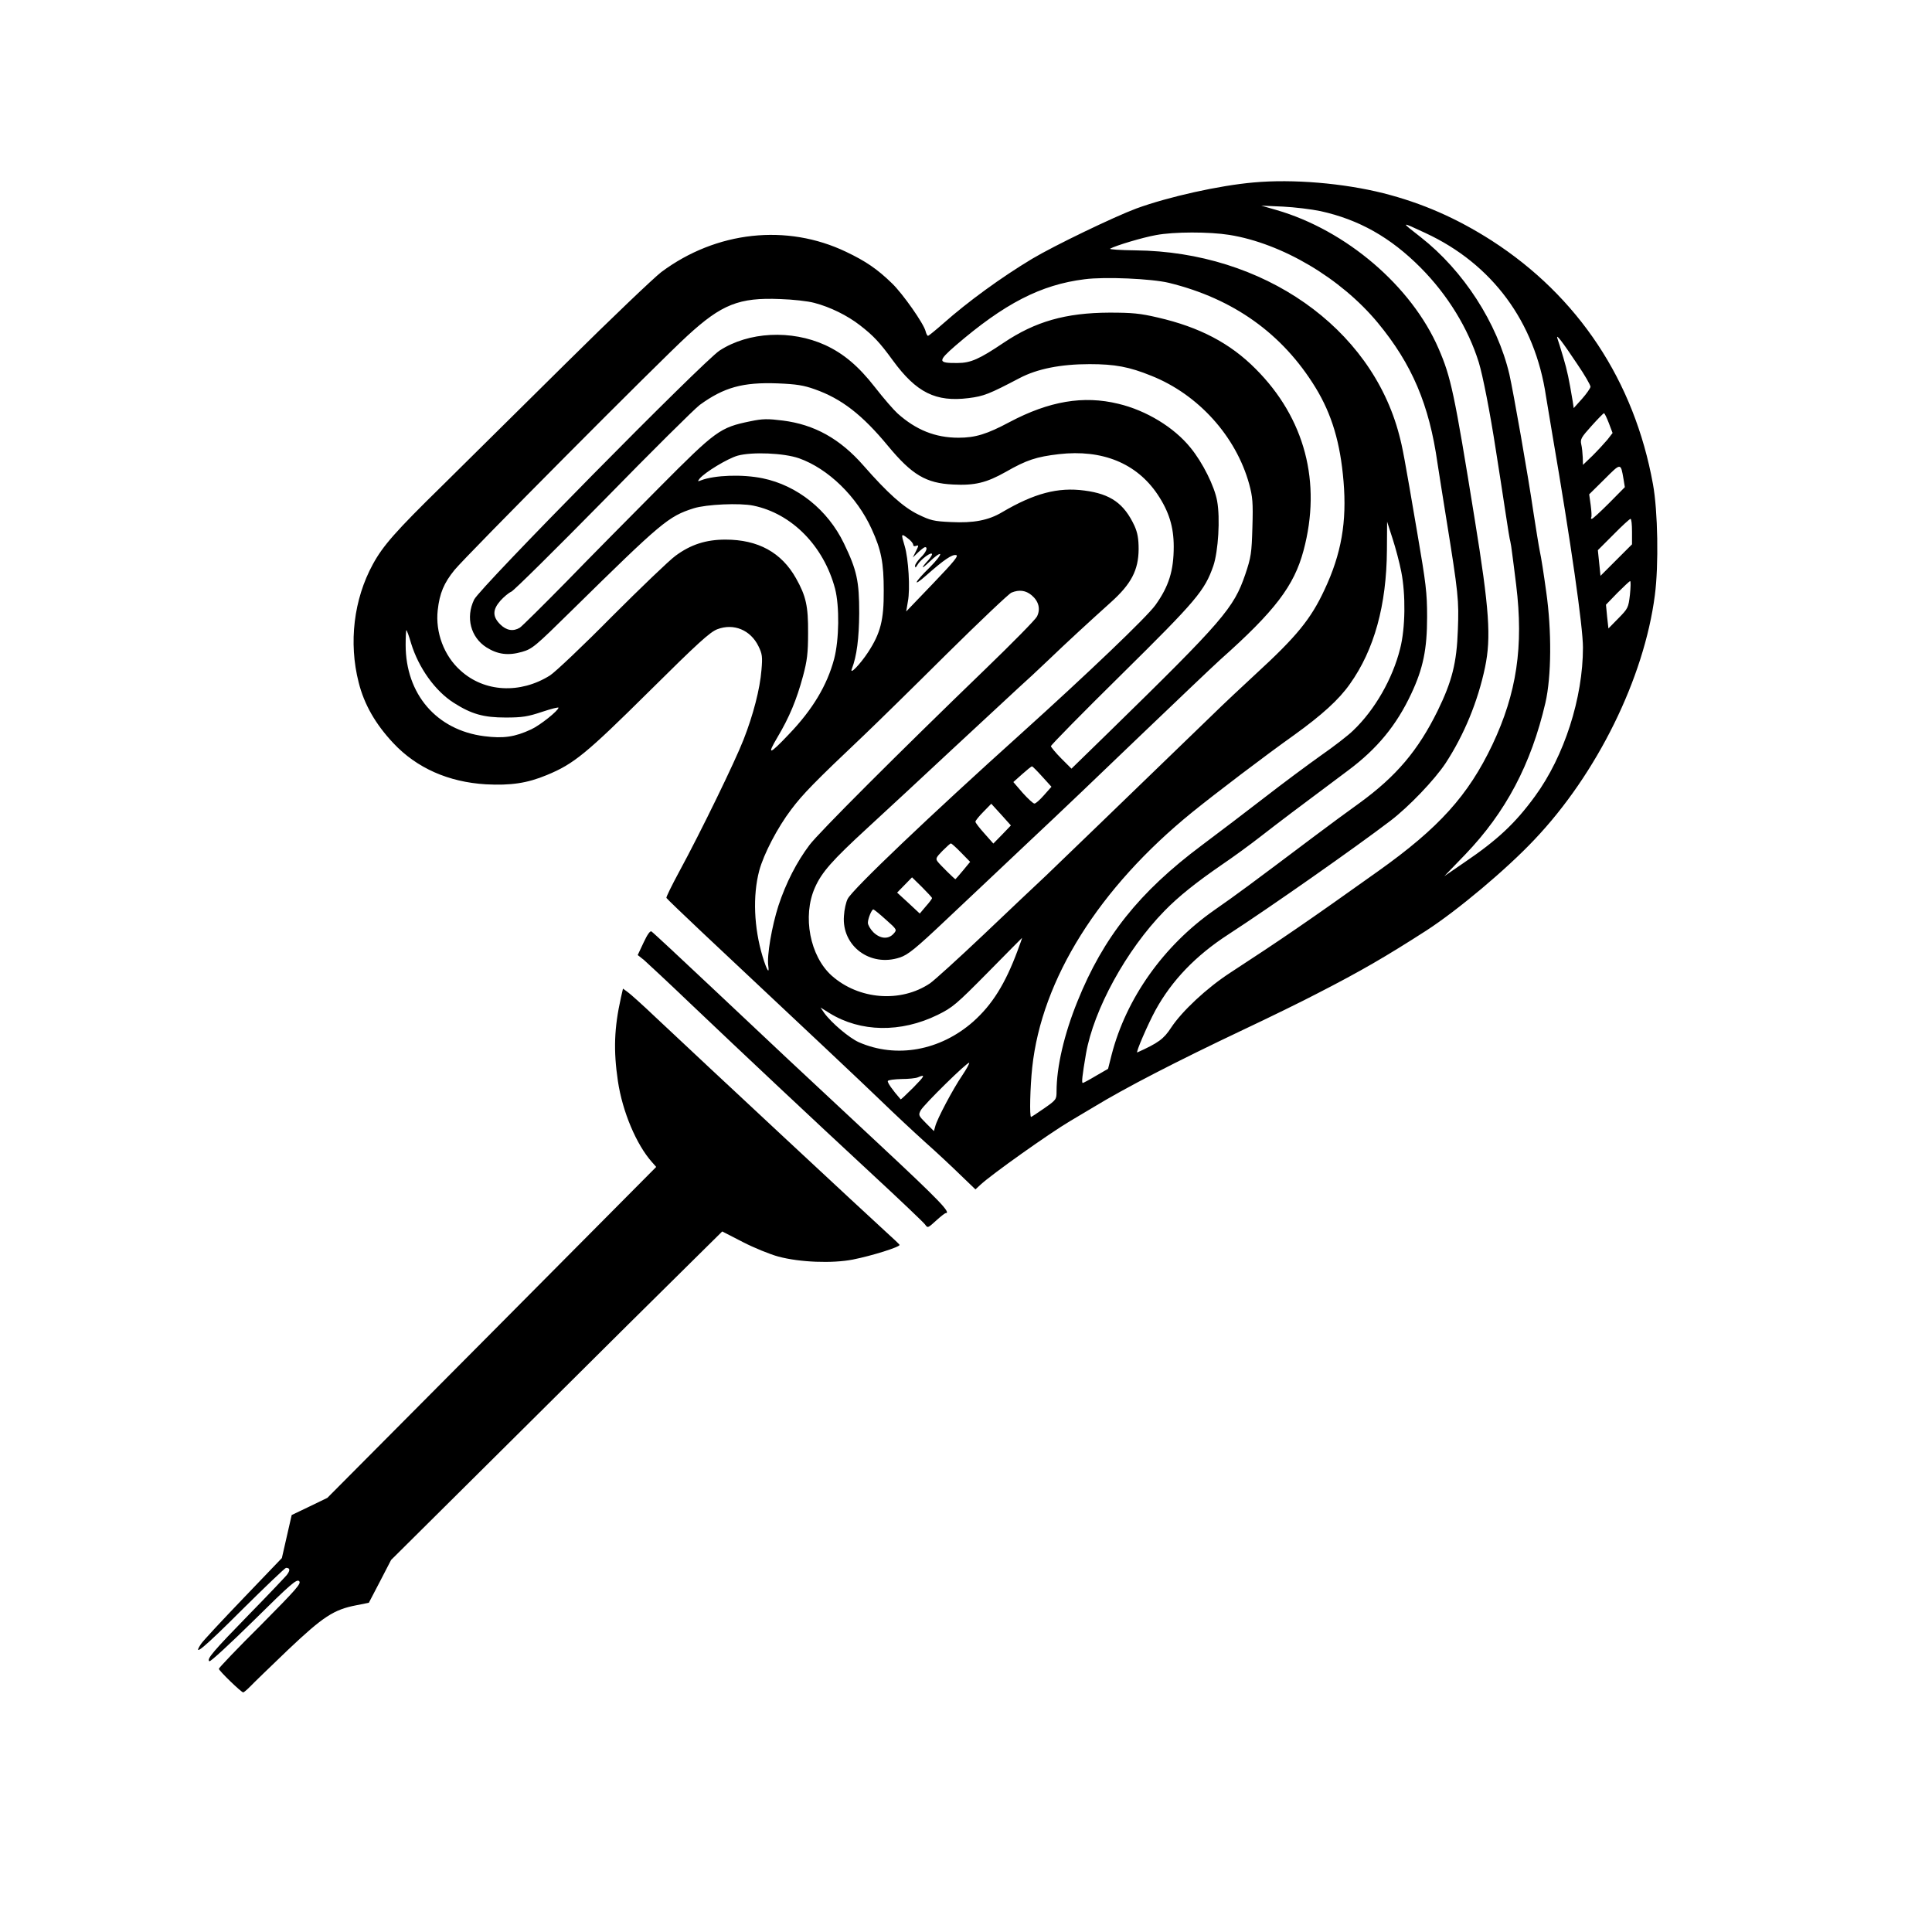
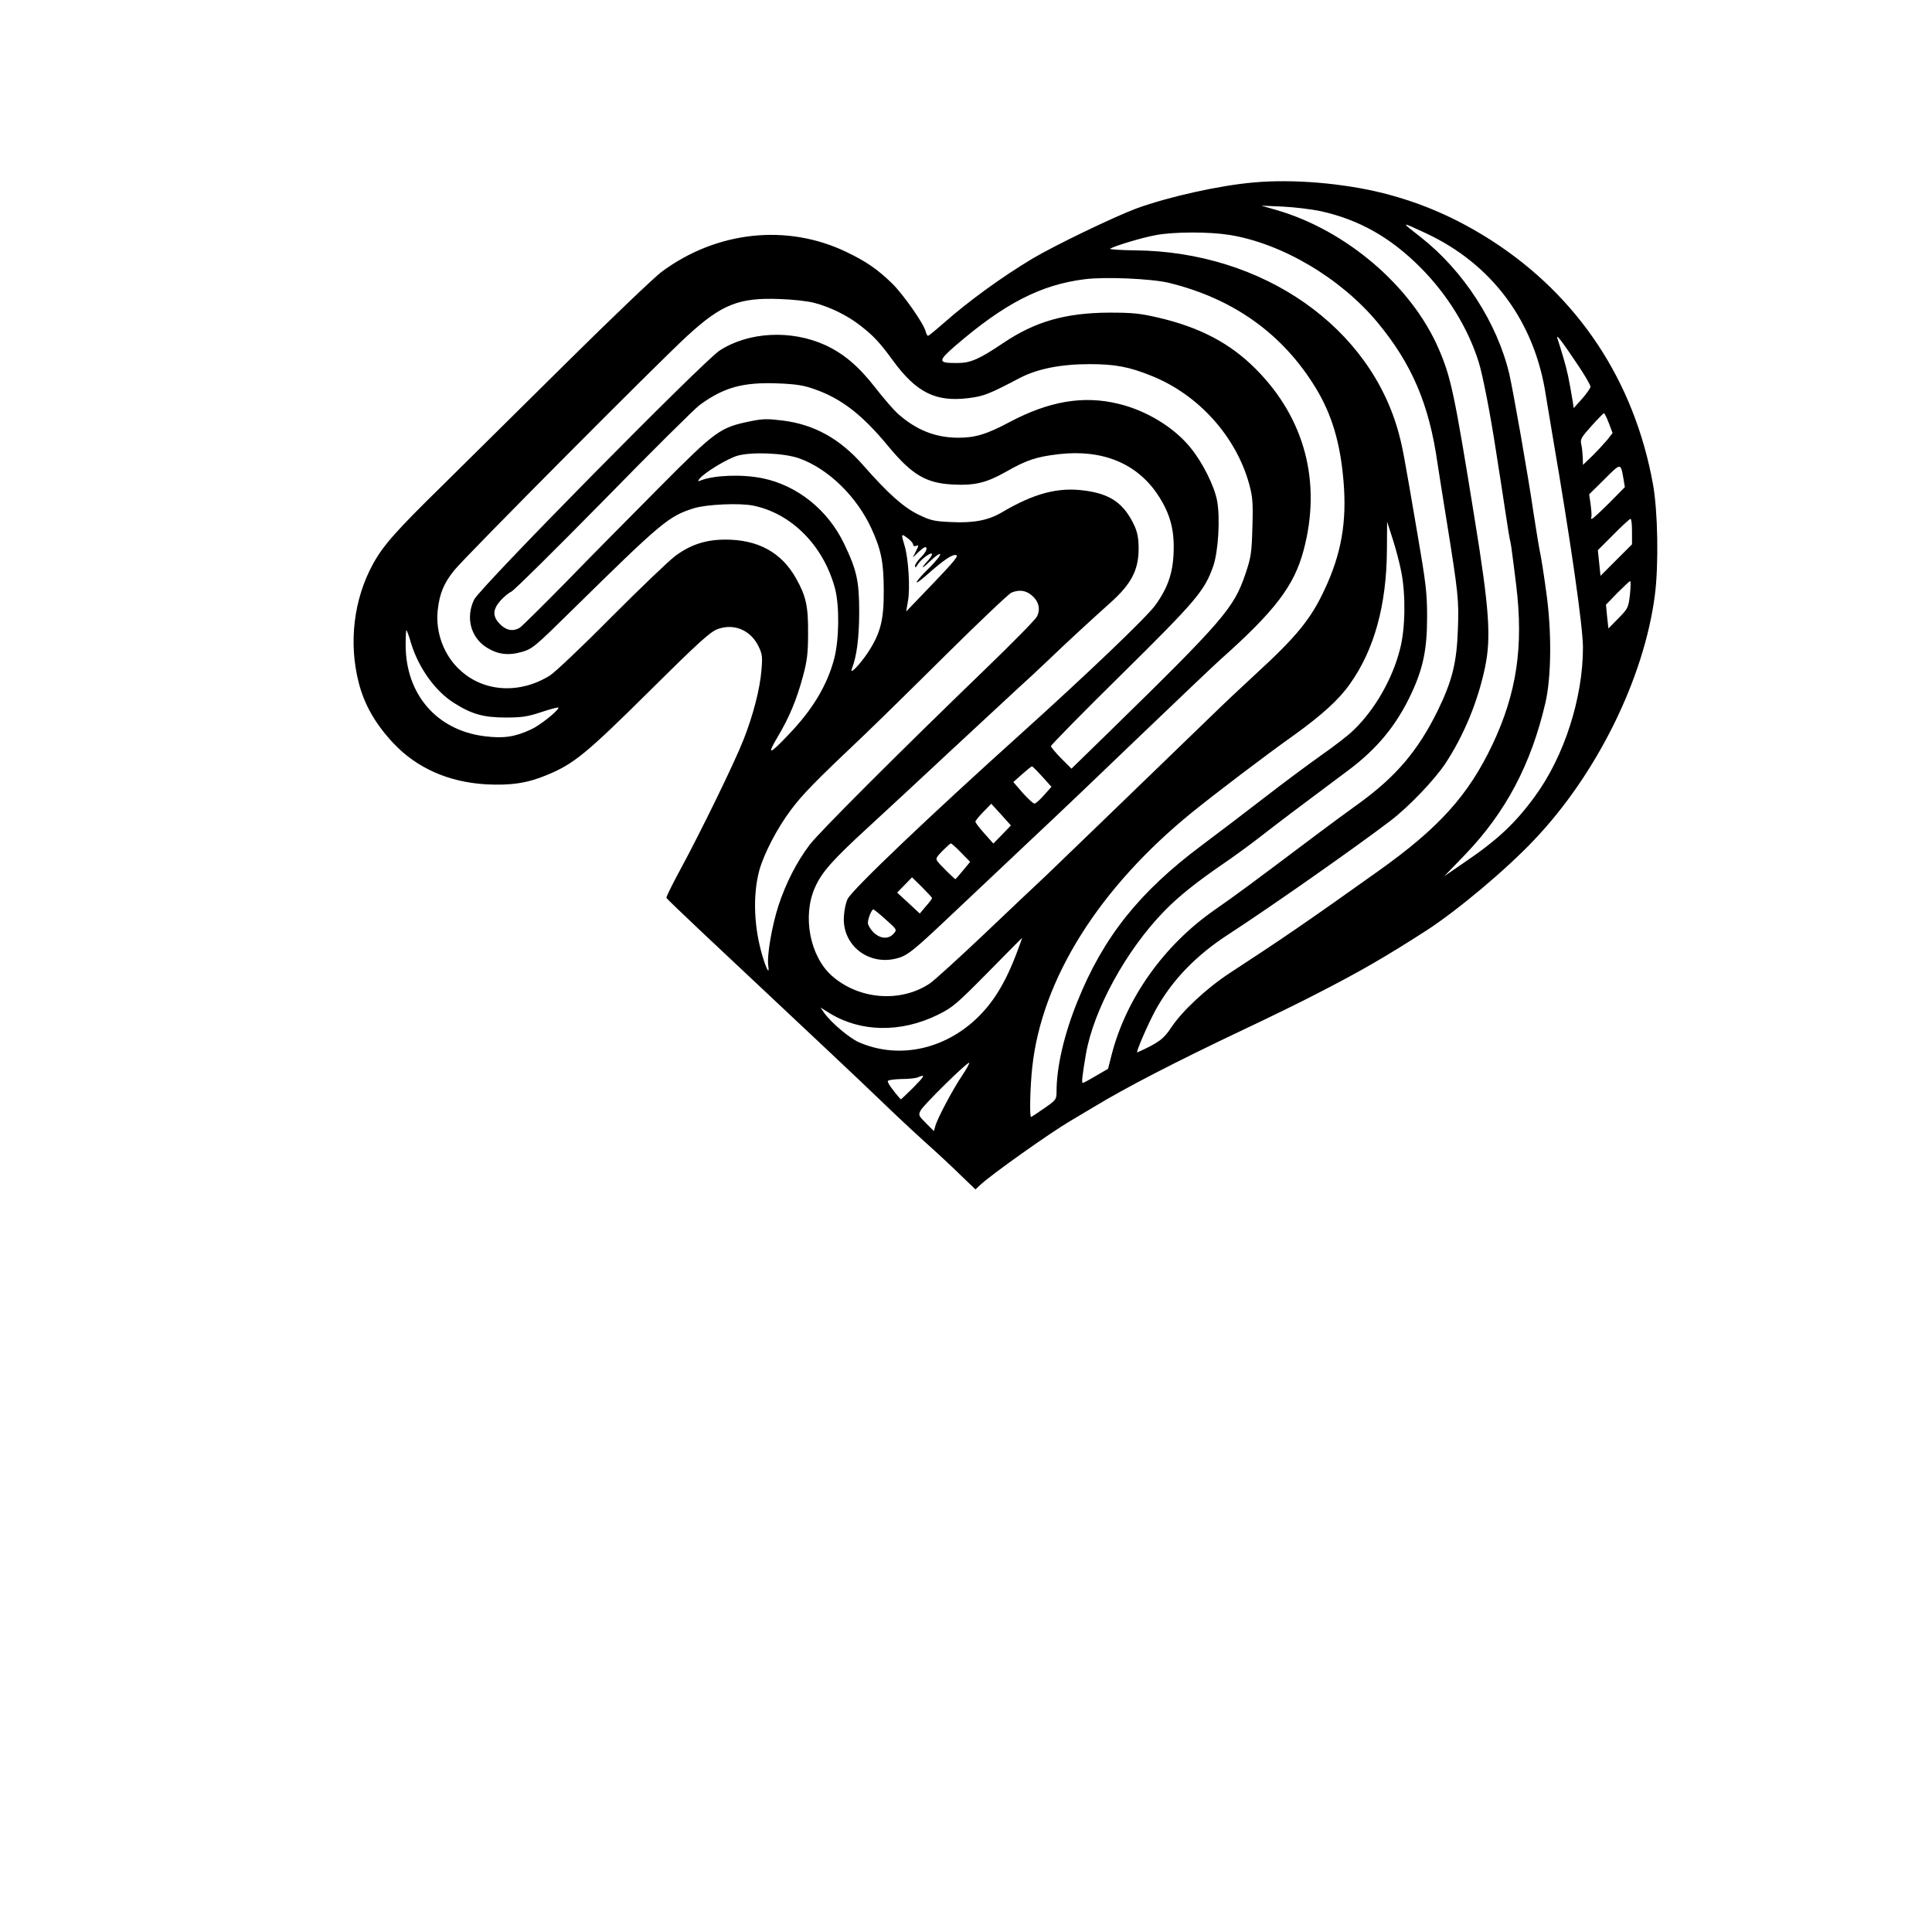
<svg xmlns="http://www.w3.org/2000/svg" version="1.0" width="1024pt" height="1024pt" viewBox="0 0 1024 1024" preserveAspectRatio="xMidYMid meet">
  <g transform="translate(0,1024) scale(0.1,-0.1)" fill="#000000" stroke="none">
    <path d="M6645 9273 c-183 -16 -452 -76 -622 -138 -118 -44 -434 -196 -553 -267 -163 -98 -339 -226 -470 -342 -41 -36 -78 -66 -81 -66 -4 0 -10 11 -13 24 -10 41 -121 199 -178 254 -78 76 -140 118 -243 167 -315 151 -689 110 -980 -107 -38 -29 -266 -246 -505 -483 -239 -237 -536 -530 -658 -651 -245 -240 -312 -316 -366 -415 -101 -185 -129 -415 -75 -626 29 -116 89 -221 184 -322 124 -132 292 -206 490 -218 132 -7 220 6 323 49 143 59 208 112 541 442 261 259 324 316 363 331 87 33 176 -4 218 -90 20 -41 22 -56 16 -125 -8 -102 -44 -240 -95 -370 -45 -116 -227 -490 -340 -698 -40 -74 -71 -137 -69 -141 2 -4 87 -86 189 -182 602 -565 838 -787 949 -894 69 -67 175 -166 235 -220 61 -54 145 -133 187 -174 l78 -75 27 25 c59 55 365 272 473 336 19 11 76 45 126 75 171 104 439 242 789 408 138 65 318 153 400 196 228 117 362 195 575 332 165 107 423 323 572 481 332 349 582 856 639 1296 21 160 16 447 -10 589 -99 547 -396 995 -855 1291 -186 119 -369 199 -574 251 -211 53 -479 76 -687 57z m354 -152 c204 -45 371 -139 531 -300 143 -144 252 -322 308 -502 21 -69 59 -261 91 -469 11 -69 22 -141 25 -160 3 -19 15 -96 26 -170 11 -74 22 -142 25 -150 2 -8 7 -37 10 -65 4 -27 13 -102 21 -165 40 -326 3 -574 -126 -847 -128 -269 -283 -441 -605 -670 -373 -266 -515 -363 -785 -539 -123 -80 -255 -203 -313 -291 -39 -60 -68 -81 -179 -131 -11 -5 57 152 97 225 86 156 212 288 385 400 226 147 671 459 860 603 97 74 233 216 292 305 98 150 171 327 209 508 33 159 23 306 -55 787 -108 670 -126 752 -191 902 -143 331 -490 628 -860 735 l-80 23 114 -5 c62 -3 152 -14 200 -24z m556 -116 c354 -164 581 -471 639 -865 3 -19 19 -114 35 -210 97 -565 161 -1013 161 -1122 0 -267 -99 -576 -254 -788 -105 -144 -199 -232 -376 -352 l-105 -72 111 115 c214 223 349 477 425 804 32 139 34 382 4 590 -12 88 -27 185 -34 215 -6 30 -20 118 -32 195 -30 207 -108 648 -129 741 -64 272 -243 549 -470 727 -108 84 -108 84 25 22z m-1039 -10 c279 -45 590 -229 786 -465 182 -220 273 -434 317 -745 7 -44 27 -174 46 -290 65 -403 68 -436 62 -593 -6 -176 -31 -273 -107 -429 -104 -211 -219 -347 -414 -489 -60 -43 -166 -121 -235 -173 -343 -258 -417 -313 -535 -395 -269 -188 -467 -468 -544 -766 l-19 -75 -64 -37 c-35 -21 -67 -38 -70 -38 -7 0 -3 38 17 155 41 234 213 549 415 756 76 78 169 152 304 245 55 37 150 106 210 153 98 76 174 134 461 348 153 114 256 239 334 406 63 134 84 236 84 407 0 129 -6 177 -52 445 -70 411 -78 452 -96 520 -149 570 -721 971 -1398 978 -80 1 -141 5 -134 9 31 17 171 59 243 72 96 18 282 18 389 1z m-321 -254 c343 -84 603 -270 778 -556 86 -141 131 -292 148 -496 18 -214 -11 -384 -101 -575 -72 -155 -148 -248 -365 -447 -66 -61 -172 -160 -235 -222 -499 -483 -799 -772 -875 -845 -50 -47 -200 -188 -333 -315 -133 -126 -261 -242 -283 -257 -155 -104 -377 -87 -521 41 -115 103 -156 315 -89 466 36 82 92 145 278 316 98 90 304 281 457 424 154 143 309 287 345 320 36 32 107 98 156 145 101 97 212 199 333 308 108 97 146 170 147 281 0 57 -6 88 -22 124 -55 118 -126 169 -265 187 -141 19 -267 -15 -437 -115 -72 -43 -152 -58 -270 -52 -93 4 -110 9 -176 41 -77 38 -160 112 -288 258 -125 143 -261 218 -428 239 -80 10 -106 10 -173 -4 -160 -33 -181 -48 -481 -350 -149 -150 -372 -375 -495 -502 -124 -126 -234 -235 -245 -242 -35 -21 -71 -15 -104 18 -41 41 -41 77 1 125 18 20 44 42 58 48 14 6 234 224 489 483 254 260 484 488 510 507 128 93 228 121 413 114 99 -4 137 -10 196 -31 142 -50 252 -135 389 -301 127 -153 201 -197 344 -204 115 -6 177 9 280 67 110 63 162 80 282 94 229 26 411 -48 522 -213 61 -91 86 -173 86 -277 0 -128 -26 -211 -97 -310 -46 -64 -358 -362 -714 -683 -478 -430 -891 -823 -917 -874 -9 -17 -18 -57 -20 -91 -12 -159 139 -272 296 -220 43 14 82 45 249 203 109 103 308 290 442 417 135 126 399 378 588 560 189 181 378 361 420 399 290 258 391 391 441 578 97 361 7 702 -254 963 -135 136 -297 221 -518 272 -94 22 -135 26 -257 26 -232 -1 -393 -47 -561 -160 -128 -86 -174 -107 -244 -107 -105 -1 -106 9 -12 91 260 224 453 324 686 353 107 14 354 3 446 -19z m-1880 -106 c85 -22 176 -67 243 -119 71 -55 105 -91 174 -186 125 -171 228 -222 402 -200 80 10 108 21 270 106 93 49 218 74 371 74 134 0 210 -14 328 -62 248 -99 448 -320 518 -574 18 -67 21 -97 17 -228 -4 -139 -7 -159 -38 -251 -61 -178 -115 -242 -723 -836 l-198 -193 -54 54 c-30 30 -54 60 -55 65 0 6 168 177 374 380 398 393 441 444 487 576 26 77 37 252 20 344 -14 78 -77 204 -141 282 -87 108 -235 198 -383 233 -185 45 -366 14 -576 -97 -120 -64 -181 -83 -271 -83 -122 0 -225 41 -323 129 -20 18 -74 80 -119 138 -88 113 -167 179 -264 224 -180 82 -406 71 -560 -29 -88 -58 -1272 -1258 -1301 -1320 -46 -95 -18 -200 65 -253 60 -38 116 -45 189 -24 55 16 69 28 263 219 477 469 512 499 647 542 67 21 244 29 316 14 204 -42 373 -214 433 -440 24 -93 22 -270 -5 -373 -37 -139 -114 -268 -240 -399 -104 -110 -118 -113 -60 -15 62 104 101 197 135 323 22 82 27 122 27 229 1 142 -11 196 -64 290 -77 137 -201 205 -374 205 -103 0 -184 -26 -265 -86 -33 -24 -185 -170 -338 -323 -152 -154 -299 -293 -327 -311 -158 -99 -348 -89 -474 26 -88 78 -134 203 -121 320 10 90 33 144 89 213 63 77 1088 1108 1235 1242 181 166 273 203 491 194 66 -2 147 -11 180 -20z m4045 -325 c39 -57 70 -111 70 -120 -1 -8 -21 -37 -45 -64 l-44 -49 -5 34 c-20 120 -29 163 -50 234 -13 44 -27 89 -31 100 -11 32 25 -15 105 -135z m167 -312 l20 -53 -27 -35 c-16 -19 -51 -57 -79 -85 l-51 -49 -1 39 c-1 22 -4 54 -8 70 -6 27 0 37 54 97 33 37 63 67 66 68 4 0 15 -24 26 -52z m-4292 -187 c155 -55 307 -203 385 -375 51 -111 64 -179 64 -326 1 -156 -17 -226 -83 -327 -42 -64 -100 -124 -86 -88 26 67 38 161 39 295 0 170 -12 227 -81 370 -86 178 -247 307 -431 345 -107 22 -254 17 -327 -11 -18 -7 -18 -6 -7 9 28 34 149 107 202 122 77 21 245 14 325 -14z m4370 -110 l7 -43 -83 -84 c-46 -46 -87 -84 -92 -84 -4 0 -6 4 -3 8 3 5 1 34 -3 65 l-8 57 81 80 c88 88 86 88 101 1z m45 -279 l0 -67 -84 -84 -83 -83 -7 68 -7 68 83 83 c45 46 86 83 90 83 5 0 8 -30 8 -68z m-1223 -212 c24 -121 22 -300 -6 -408 -40 -160 -134 -324 -248 -433 -26 -26 -104 -86 -173 -134 -69 -49 -201 -147 -295 -220 -93 -72 -244 -187 -335 -255 -332 -248 -522 -487 -659 -827 -71 -175 -111 -348 -111 -478 0 -42 -2 -45 -65 -89 -36 -25 -68 -46 -70 -46 -9 0 -5 159 6 262 50 468 354 952 848 1353 126 102 388 301 540 409 147 106 238 188 296 271 129 181 194 418 196 709 l1 151 29 -90 c16 -49 37 -128 46 -175z m-2587 143 c0 -7 6 -10 16 -6 14 5 14 2 -1 -28 l-17 -34 29 28 c16 15 32 27 36 27 17 0 5 -28 -23 -55 -16 -16 -30 -36 -30 -44 1 -12 3 -11 12 4 17 30 78 75 78 57 0 -4 -8 -17 -17 -28 -45 -49 -42 -55 4 -11 28 27 53 45 56 40 3 -5 -21 -36 -54 -69 -83 -81 -96 -111 -20 -44 95 84 137 112 158 108 16 -2 -8 -32 -122 -151 l-142 -148 9 53 c13 66 3 228 -17 294 -20 66 -19 68 15 42 17 -12 30 -28 30 -35z m3799 -265 c-8 -69 -10 -73 -61 -125 l-53 -54 -7 63 -6 63 61 63 c34 34 64 62 67 62 4 0 3 -32 -1 -72z m-3171 -3 c38 -32 48 -74 28 -113 -8 -16 -131 -141 -273 -278 -462 -446 -884 -868 -932 -932 -68 -90 -125 -201 -165 -322 -35 -109 -62 -265 -54 -319 7 -48 -8 -23 -30 49 -46 153 -53 322 -18 455 24 89 97 229 170 325 61 81 122 144 386 394 63 60 260 253 436 428 177 175 332 322 345 327 41 17 76 12 107 -14z m-3289 -255 c40 -130 127 -252 226 -315 94 -60 158 -78 275 -78 89 0 118 5 193 30 48 16 87 26 87 22 0 -15 -97 -93 -145 -115 -86 -40 -146 -49 -248 -36 -253 32 -417 223 -417 484 0 43 2 78 4 78 2 0 14 -31 25 -70z m3345 -706 l49 -54 -39 -44 c-21 -24 -44 -45 -51 -45 -6 -1 -34 25 -62 56 l-50 58 47 42 c26 23 49 42 52 41 3 0 27 -24 54 -54z m-212 -307 l-47 -48 -47 53 c-26 29 -48 57 -48 63 0 5 19 29 42 52 l42 43 52 -57 52 -58 -46 -48z m-218 -96 l48 -49 -38 -46 c-21 -25 -39 -46 -40 -46 -4 0 -82 77 -94 93 -12 16 -9 22 25 57 22 22 42 40 45 40 3 0 28 -22 54 -49z m-154 -241 c0 -4 -15 -24 -33 -44 l-32 -38 -60 56 -60 55 40 41 39 40 53 -52 c29 -29 53 -55 53 -58z m-245 -114 c60 -53 60 -54 41 -75 -28 -31 -71 -27 -107 8 -16 16 -29 39 -29 50 0 22 20 71 29 71 3 0 33 -24 66 -54z m699 -163 c-66 -178 -135 -288 -236 -378 -175 -154 -407 -196 -606 -109 -51 23 -145 102 -184 156 l-19 28 48 -30 c164 -101 377 -105 573 -9 79 39 98 55 265 224 99 101 181 183 182 184 1 0 -9 -29 -23 -66z m-294 -663 c-48 -70 -134 -232 -143 -270 l-7 -25 -42 42 c-40 40 -41 43 -28 68 17 31 249 259 257 252 2 -3 -14 -33 -37 -67z m-260 -65 c-35 -35 -65 -63 -66 -62 -43 49 -73 91 -68 98 3 5 35 9 72 10 37 0 76 4 87 9 42 18 37 8 -25 -55z" />
-     <path d="M3411 5244 l-31 -66 33 -26 c17 -15 129 -119 247 -232 285 -271 634 -599 962 -903 147 -136 273 -256 281 -267 14 -20 15 -19 58 20 24 22 47 40 51 40 32 0 -36 70 -349 362 -471 439 -517 482 -884 828 -173 163 -319 299 -326 303 -7 5 -22 -16 -42 -59z" />
-     <path d="M3291 4952 c-36 -161 -40 -280 -16 -442 24 -162 98 -337 181 -430 l22 -25 -871 -877 -872 -877 -95 -46 -94 -45 -26 -114 -26 -114 -206 -215 c-113 -118 -214 -226 -223 -241 -48 -73 16 -20 218 182 123 122 228 222 233 222 22 0 23 -13 4 -38 -11 -13 -100 -107 -199 -208 -191 -196 -228 -239 -211 -249 6 -3 111 94 235 216 195 193 227 220 240 209 14 -12 -12 -41 -204 -235 -122 -121 -221 -225 -221 -230 0 -10 119 -125 129 -125 4 0 20 14 37 31 16 17 106 104 200 194 187 177 243 214 364 237 l65 13 59 113 59 114 706 701 c388 386 783 778 878 871 l171 169 109 -56 c60 -31 144 -65 188 -77 115 -31 287 -37 395 -16 101 20 251 67 248 78 -2 4 -37 37 -78 74 -71 64 -956 888 -1215 1132 -66 63 -132 122 -147 133 l-26 19 -11 -48z" />
  </g>
</svg>